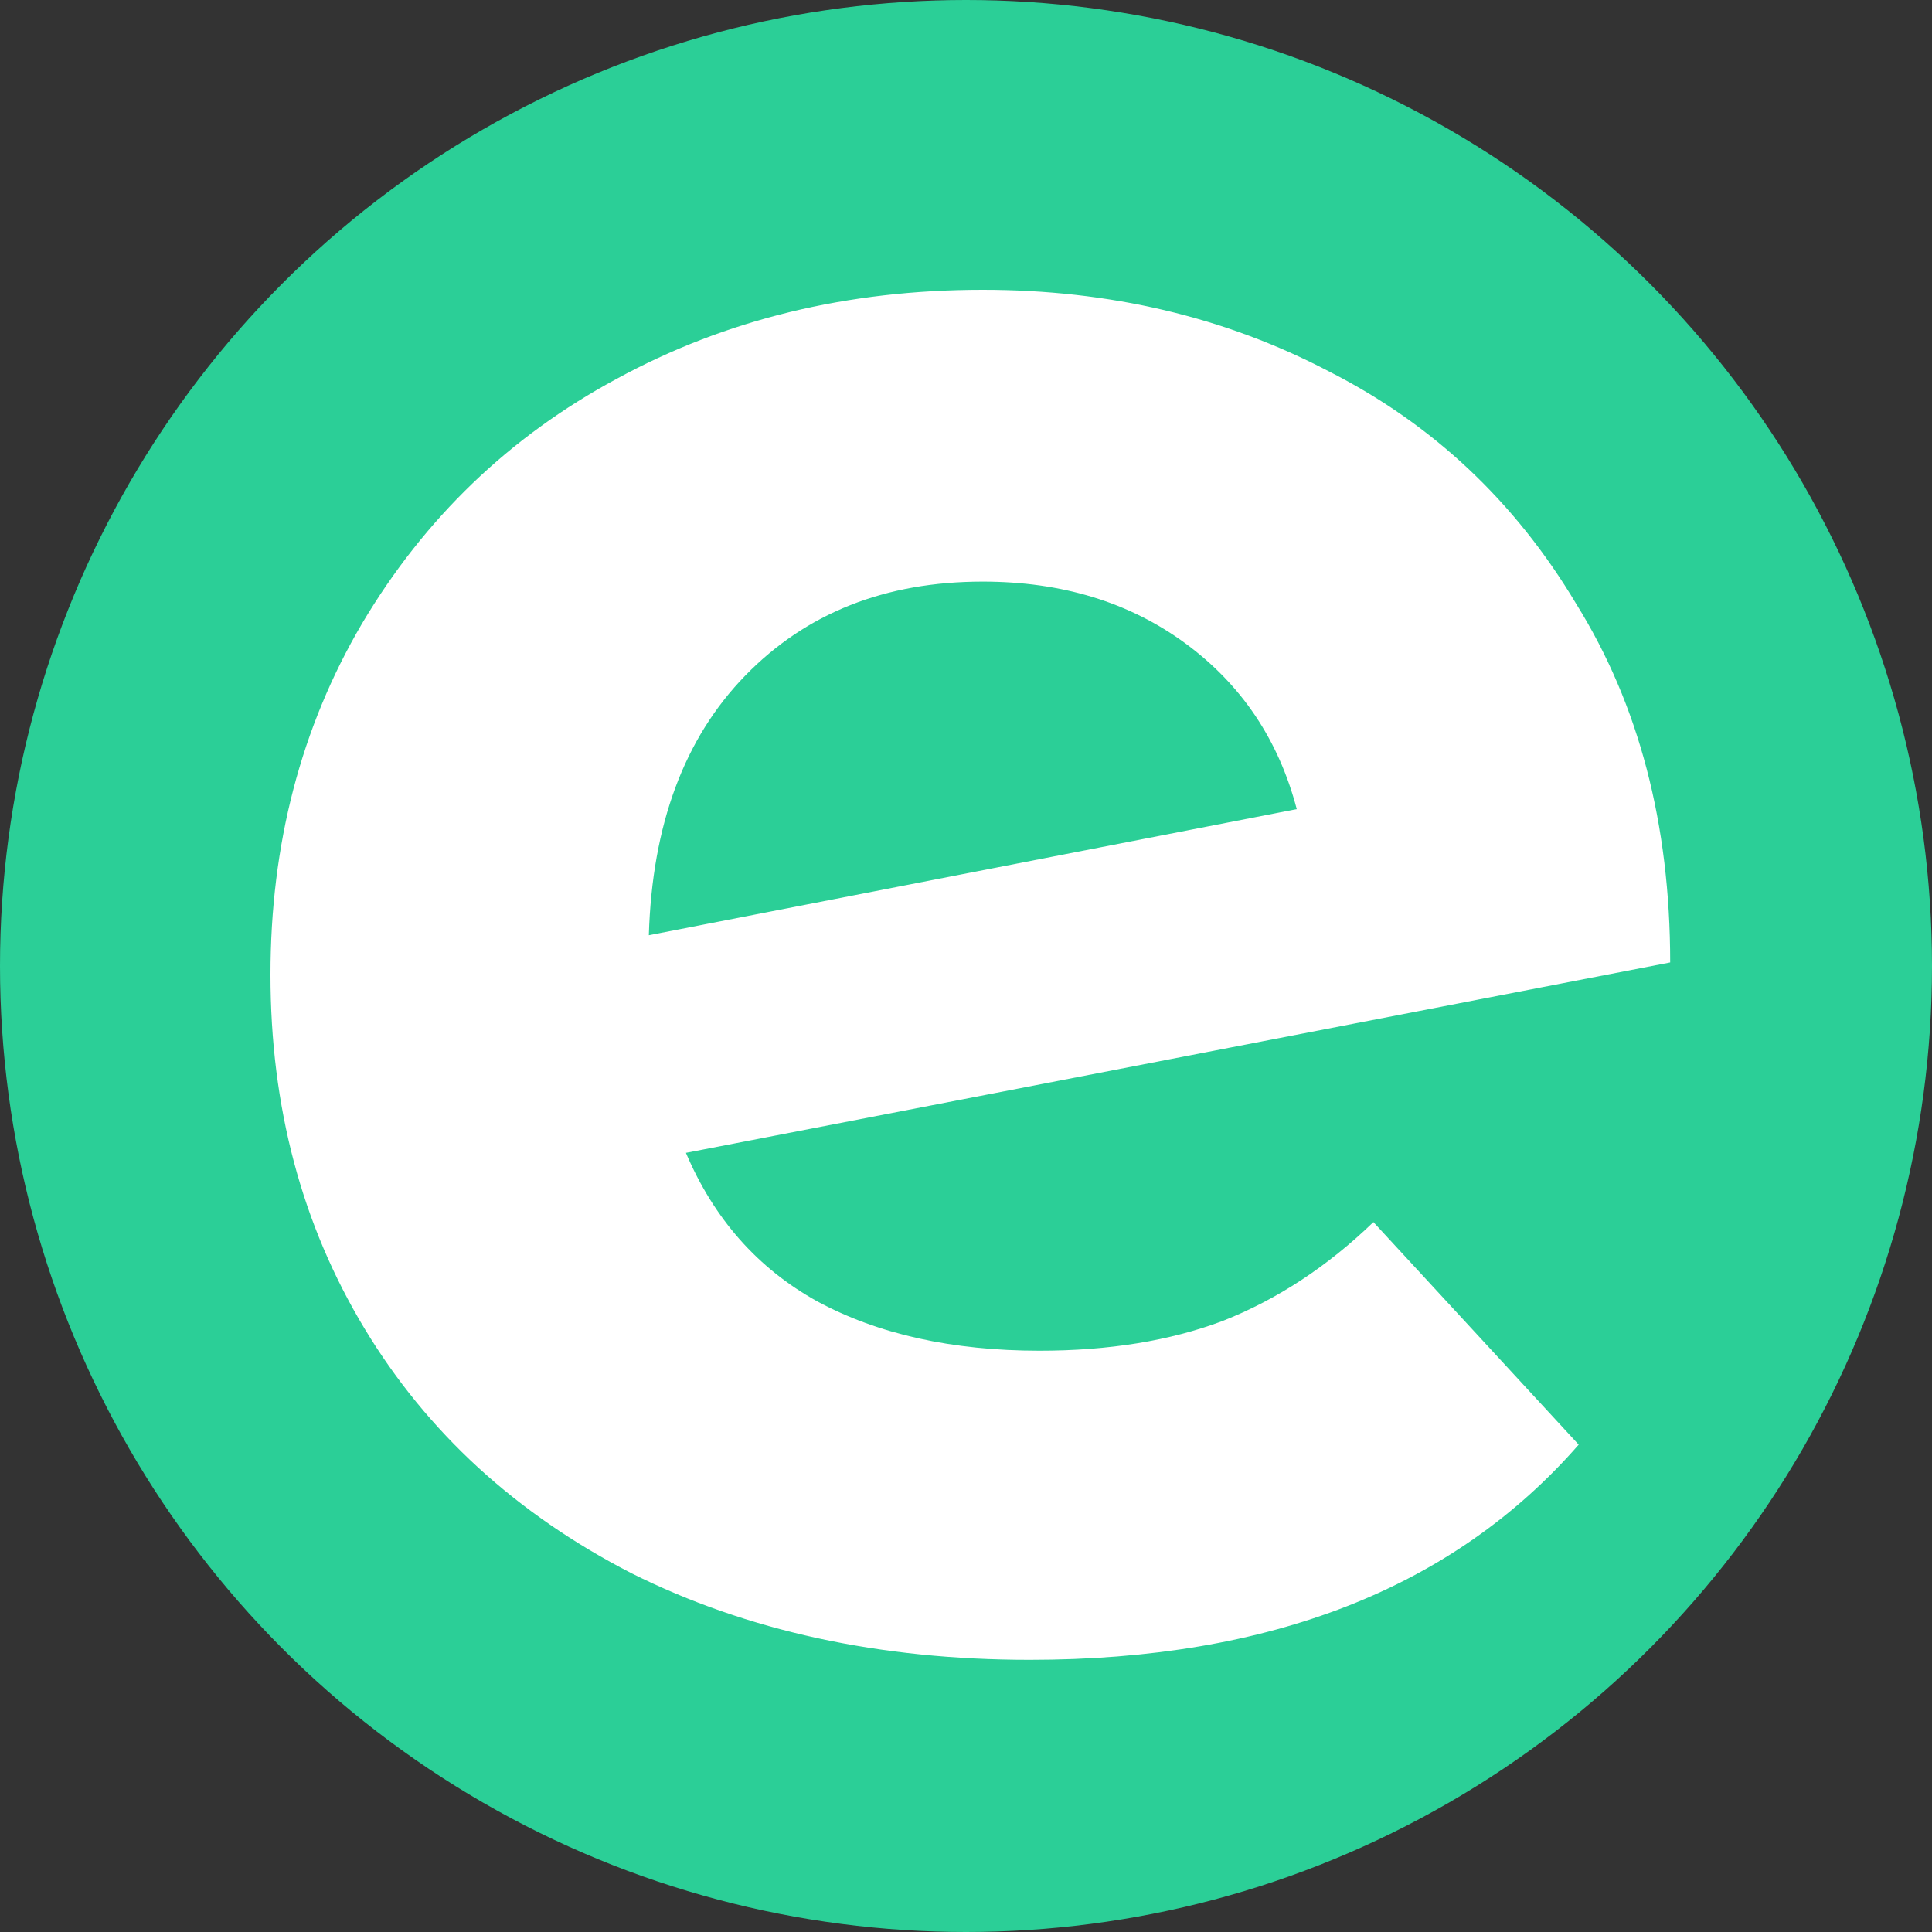
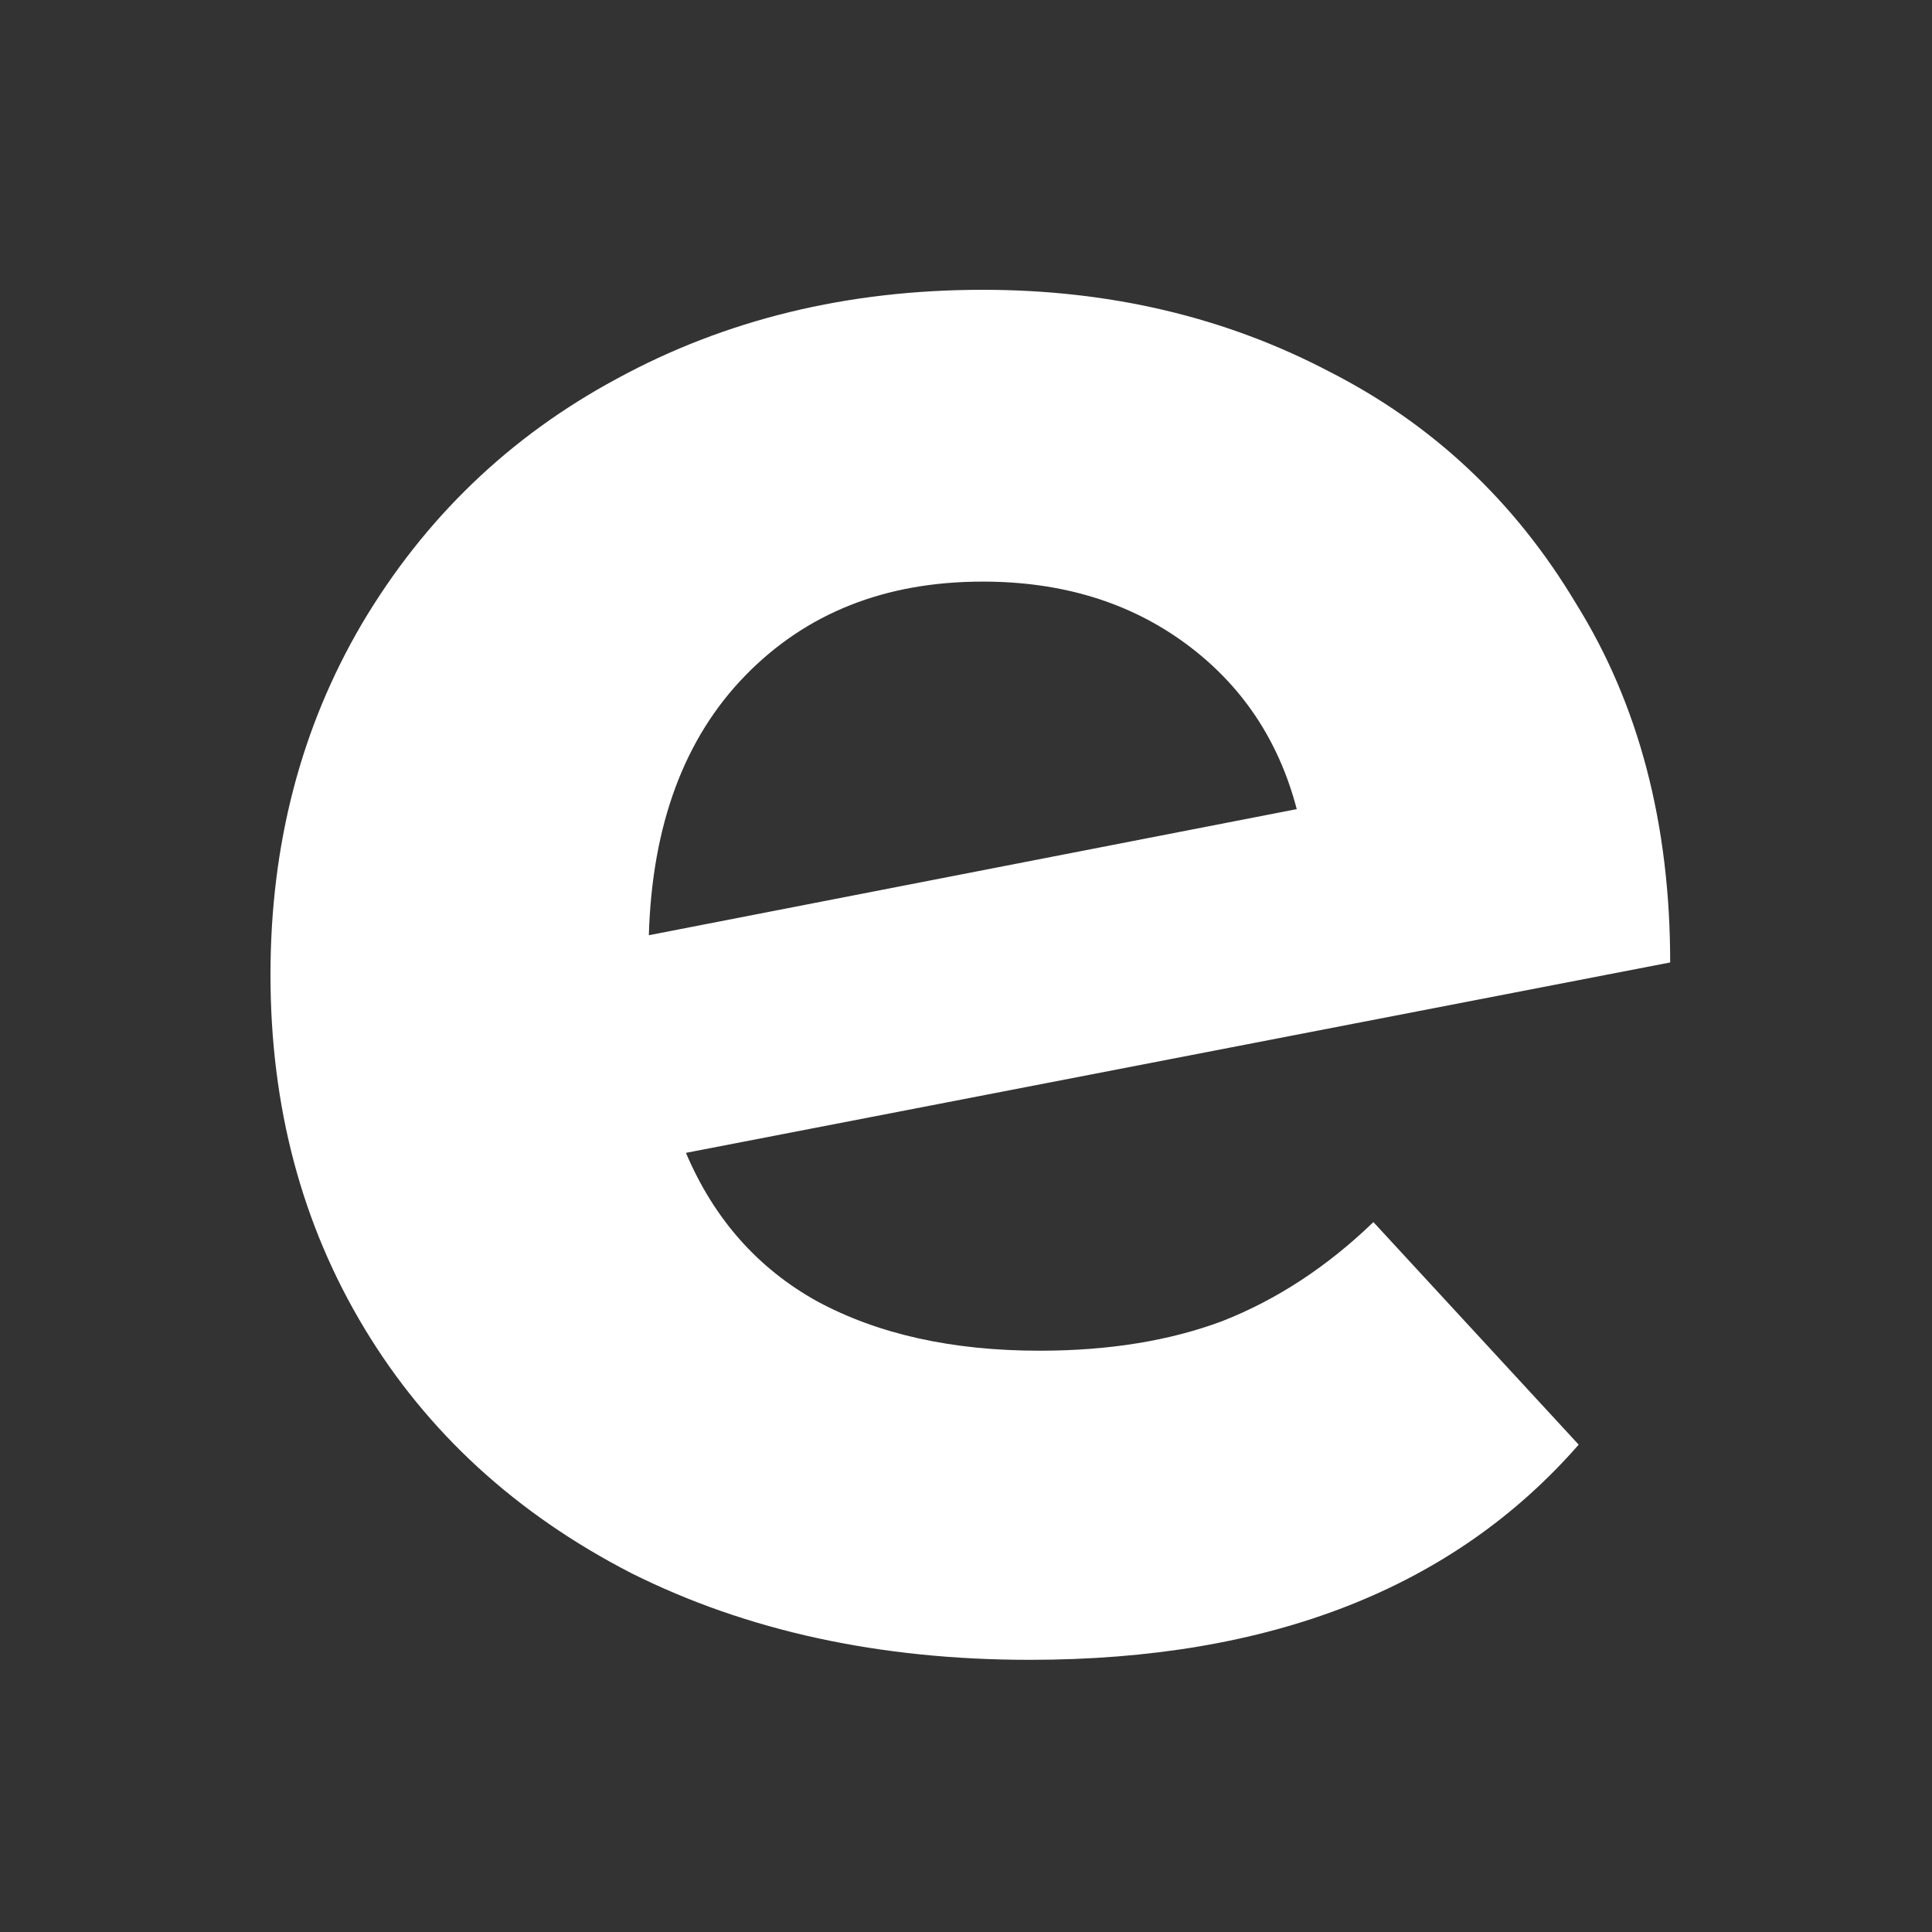
<svg xmlns="http://www.w3.org/2000/svg" width="56" height="56" viewBox="0 0 56 56" fill="none">
  <rect x="0" y="0" width="56" height="56" fill="#333333" stroke="none" />
-   <circle cx="28" cy="28" r="28" fill="#2BCF97" />
  <path d="M30.132 39.151C32.139 39.151 33.907 38.864 35.437 38.29C37.014 37.669 38.471 36.714 39.809 35.423L45.759 41.874C42.126 46.032 36.822 48.111 29.846 48.111C25.497 48.111 21.65 47.274 18.305 45.602C14.96 43.882 12.379 41.516 10.564 38.505C8.748 35.495 7.84 32.078 7.84 28.255C7.84 24.48 8.724 21.087 10.492 18.077C12.307 15.018 14.769 12.653 17.875 10.98C21.029 9.26 24.565 8.4 28.484 8.4C32.163 8.4 35.508 9.188 38.519 10.765C41.529 12.294 43.918 14.54 45.687 17.503C47.502 20.418 48.411 23.883 48.411 27.897L19.882 33.416C20.694 35.328 21.961 36.761 23.681 37.717C25.449 38.673 27.599 39.151 30.132 39.151ZM28.484 16.858C25.664 16.858 23.37 17.766 21.602 19.582C19.834 21.398 18.902 23.907 18.807 27.108L37.587 23.453C37.061 21.446 35.986 19.845 34.361 18.65C32.736 17.456 30.777 16.858 28.484 16.858Z" fill="white" />
</svg>